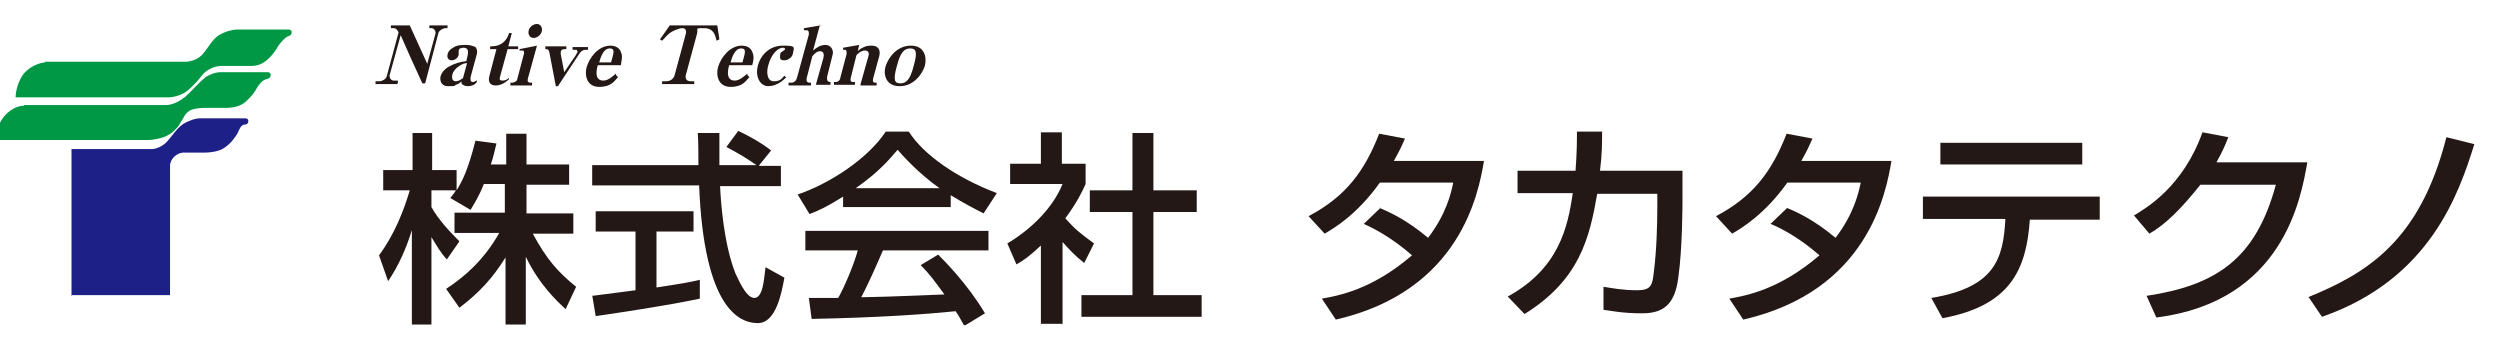
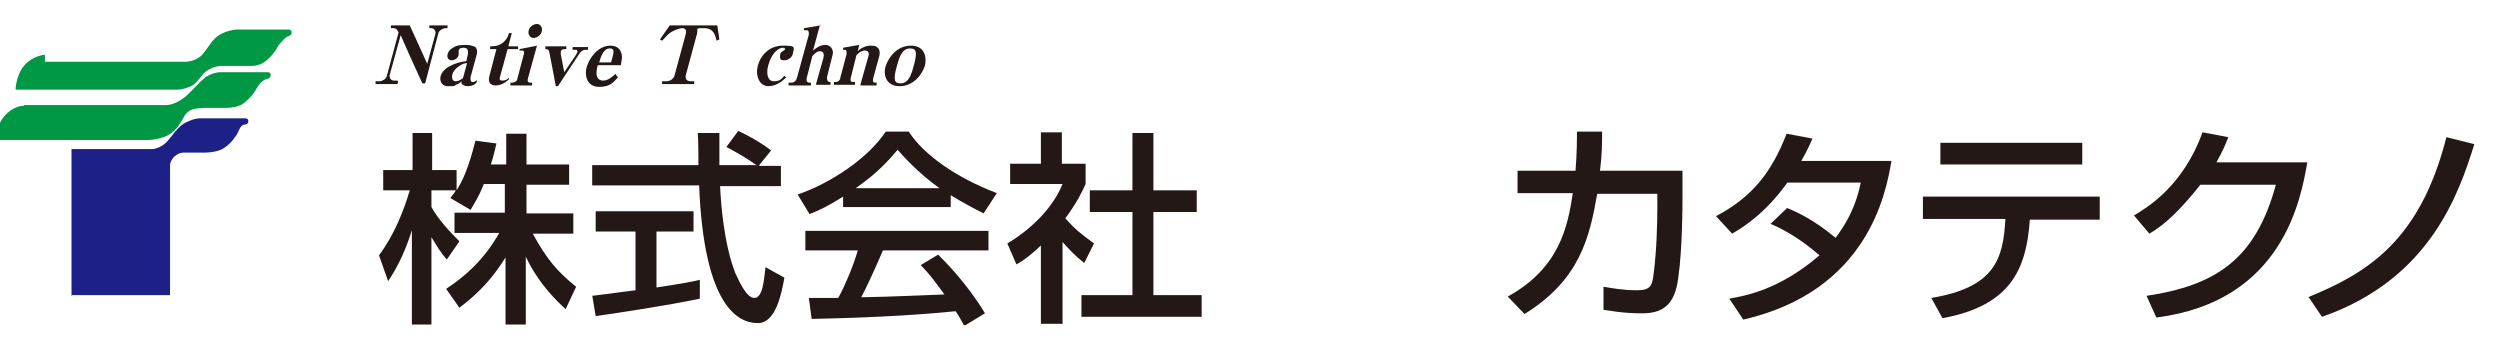
<svg xmlns="http://www.w3.org/2000/svg" id="_レイヤー_2" version="1.1" viewBox="0 0 357.7 48.4">
  <defs>
    <style>
      .st0 {
        fill: #231815;
      }

      .st1 {
        fill: #1d2087;
      }

      .st2 {
        fill: #009844;
      }
    </style>
  </defs>
  <g id="_レイヤー_2-2">
-     <path class="st2" d="M6.43,8.83h20.3s1.3-.1,2.1-.9c.8-.8,1.5-2.3,2.5-2.9s2.1-.8,2.5-.8h7.5s.4,0,.4.4-.3.5-.6.6-1.1,1-1.3,1.3c-.2.4-.8,1.4-1.8,2.2-.8.6-1.5.7-2,.7h-4.3s-.9,0-1.6.4c-.7.3-1.1.8-1.1.8,0,0-.7.9-1.2,1.4s-.7.7-1.2,1.1c-.9.6-2,.8-2.4.8H2.23s0-1.8,1.1-3.3c1.3-1.6,3.1-1.7,3.1-1.7v-.1Z" />
+     <path class="st2" d="M6.43,8.83h20.3s1.3-.1,2.1-.9c.8-.8,1.5-2.3,2.5-2.9s2.1-.8,2.5-.8h7.5s.4,0,.4.4-.3.5-.6.6-1.1,1-1.3,1.3c-.2.4-.8,1.4-1.8,2.2-.8.6-1.5.7-2,.7h-4.3s-.9,0-1.6.4c-.7.3-1.1.8-1.1.8,0,0-.7.9-1.2,1.4c-.9.6-2,.8-2.4.8H2.23s0-1.8,1.1-3.3c1.3-1.6,3.1-1.7,3.1-1.7v-.1Z" />
    <path class="st2" d="M3.43,15.03h20.3s1.2.1,2.8-1.2c.9-.8,2-2.1,2.9-2.8,1-.6,1.7-.7,2.1-.7h6.8s.4,0,.4.4-.3.5-.6.6c-.6.1-1.2.9-1.4,1.3-.2.4-.8,1.3-1.8,2.1-.8.6-2,.7-2.4.7h-3.2s-1,0-1.7.2c-.8.2-1.2.9-1.2.9,0,0-.5.9-.9,1.5-.4.5-.8.9-1.3,1.2-.9.6-2.5.8-2.9.8H-.47s-.2-1.8,1-3.3c1.4-1.7,2.9-1.6,2.9-1.6h0v-.1Z" />
    <path class="st1" d="M10.23,42.33v-21h11.6s1.2-.1,2.1-1.1c.8-.9,1.4-1.9,2.3-2.5,1-.6,1.9-.8,2.3-.8h6.6s.4,0,.4.4-.3.5-.6.5c-.6.1-.8,1.1-1.1,1.5s-.7,1.1-1.7,1.8c-.8.6-2.3.7-2.7.7h-3.2s-.6,0-1.2.5-.7,1.2-.7,1.2v18.7h-14.2l.1.1Z" />
    <path class="st0" d="M56.83,12.03h-3.1v-.4h.6c.3,0,.9-.3,1-.7l1.7-6.3c-.1-.2-.3-.6-.7-.6h-.4v-.4h2.7l2.5,5.5,1.2-4.4c0-.3-.2-.7-.6-.7h-.3v-.4h2.6v.4h-.3c-.3,0-.9.3-1,.7l-1.9,7.2h-.4c-1.8-3.9-2-4.4-3.1-6.9l-1.6,5.8c0,.3.2.7.6.7h.6v.4h-.1v.1Z" />
    <path class="st0" d="M66.13,11.23c-.2.2-.6.4-.9.4-.6,0-.6-.6-.5-1s.5-.9,1-1.2c.4-.3.8-.4,1.1-.4l-.6,2.2h-.1ZM66.83,8.73c-.9.1-1.7.3-2.6.8-.4.2-1,.7-1.2,1.4-.1.5,0,1.4,1.1,1.4s.8,0,1.1-.2c.4-.1.6-.3.8-.5v.3c.2.3.6.4.9.4.7,0,1.1-.3,1.3-.6v-.2h-.1c-.2.2-.4.2-.5.2-.4,0-.3-.5-.3-.7l.9-3.3c.1-.5,0-.7-.2-1-.2-.1-.7-.3-1.3-.3s-1.4,0-1.9.4c-.6.3-.8.8-.8,1-.1.5.2.8.6.8s.9-.3,1-.8v-.6c0-.3.4-.4.7-.4.6,0,.7.4.6,1l-.2.9h.1Z" />
    <path class="st0" d="M70.13,7.03v-.4c.5,0,1.1,0,1.8-.5.6-.5.8-1,.9-1.4h.4l-.5,1.9h1.4v.4h-1.5l-1.1,4c-.1.4,0,.5.4.5s.7-.2.9-.4v.2c-.6.6-1.3.9-1.9.9s-1.2-.3-.9-1.4l1-3.8h-.9Z" />
    <path class="st0" d="M76.33,5.43c.5,0,1.1-.4,1.2-1,.1-.5-.2-1-.7-1s-1.1.4-1.2,1c-.1.5.2,1,.7,1ZM74.33,6.93v.3h.4c.3,0,.3.3.2.6l-.9,3.4c0,.4-.5.6-.7.6h-.3v.4h3.1v-.4h-.2c-.4,0-.5-.2-.4-.6l1.3-4.7-2.5.5h0v-.1Z" />
    <path class="st0" d="M79.83,12.33h-.3l-.9-4.7c-.1-.6-.3-.6-.6-.6v-.4h3v.4c-.5,0-.7,0-.8.4v.3l.5,2.6,1.7-2.5c0-.1.2-.3.2-.4,0,0,0-.3-.2-.3h-.5v-.4h2.2v.4h-.4c-.3,0-.6.2-.8.5l-3.1,4.7h0Z" />
    <path class="st0" d="M85.73,8.93c.2-.7.6-2,1.5-2s.5.8.2,2h-1.7ZM88.13,10.53c-.5.4-1.1,1-1.8,1-1.3,0-1-1.5-.8-2.2h3.3c.1-.7.3-1.3,0-1.9-.2-.6-.8-.9-1.5-.9-1.7,0-3,1.7-3.4,3.1-.3,1.1,0,2.8,1.8,2.8s2.2-.9,2.7-1.4l-.3-.3h0v-.2Z" />
    <path class="st0" d="M99.33,12.03h-4.6v-.4h.6c.6,0,1.1-.4,1.2-.9l1.6-5.9c.1-.4,0-.8-.5-.8s-1.4.4-1.8.7c-.4.3-.6.6-1.1,1.1l-.3-.2,1.4-2h6.8l.3,2-.4.2c-.2-.8-.4-1.8-1.8-1.8s-.8,0-1,.8l-1.6,5.9c-.1.4,0,.9.7.9h.5s0,.4,0,.4Z" />
-     <path class="st0" d="M104.53,8.93c.2-.7.6-2,1.5-2s.5.8.2,2h-1.7ZM106.93,10.53c-.5.4-1.1,1-1.8,1-1.3,0-1-1.5-.8-2.2h3.3c.2-.7.3-1.3,0-1.9-.2-.6-.8-.9-1.5-.9-1.7,0-3,1.7-3.4,3.1-.3,1.1,0,2.8,1.8,2.8s2.2-.9,2.7-1.4l-.3-.3v-.2Z" />
    <path class="st0" d="M112.53,11.03c-.5.5-1.4,1.3-2.6,1.3s-1.9-1.4-1.5-2.9c.4-1.6,1.7-2.9,3.6-2.9s1.6.2,1.4,1.2c-.1.5-.7.9-1.2.9s-.7-.1-.6-.8c0-.4.3-.4.5-.6,0,0,.2-.1.2-.2s-.1-.2-.3-.2c-.8,0-1.7,1-2.1,2.5-.3,1-.2,2.3.8,2.3s1.2-.5,1.5-.8l.2.2h.1Z" />
    <path class="st0" d="M117.33,3.53l-1,3.7c.6-.5,1.1-.8,1.8-.8s1.2.7,1,1.4l-.8,3.2c0,.4,0,.7.5.7v.4h-2.1l1.1-3.9c.1-.5,0-.9-.5-.9s-.8.4-1.1.7l-.8,3.1c-.1.4,0,.7.4.7h.2v.4h-3.2v-.4h.4c.4,0,.7-.3.8-.7l1.7-6.2c0-.3,0-.6-.3-.6h-.4v-.3l2.4-.4h0l-.1-.1Z" />
    <path class="st0" d="M123.13,12.03l1.1-3.9c.2-.6,0-.9-.5-.9s-1.1.5-1.2.7l-.8,3.2c-.1.4,0,.6.3.6h.3v.4h-3v-.4h.3c.3,0,.6-.3.6-.6l.9-3.4c0-.4,0-.6-.2-.6h-.3v-.3l2.3-.4-.2.9c.2-.2.4-.4.9-.6.4-.2.8-.2,1.1-.2.7,0,1.3.4,1.1,1.4l-.9,3.3c-.1.4,0,.6.3.6h.2v.4h-2.3v-.2Z" />
    <path class="st0" d="M130.73,9.43c-.5,2-1.1,2.5-1.9,2.5s-1.1-.4-.5-2.5c.5-2,1.1-2.5,1.9-2.5s1.1.4.5,2.5h0ZM132.33,9.43c.3-1.2,0-2.9-2-2.9s-3.2,1.7-3.6,2.9,0,2.9,2,2.9,3.2-1.7,3.6-2.9Z" />
    <path class="st0" d="M69.23,26.33c-.8,2-1.4,2.8-1.9,3.7l-2.9-1.7c.2-.3.6-.7.8-1.1h-3.5v2.4c1,1.8,2.6,3.5,4,4.9l-1.8,2.6c-.9-1-1.4-1.9-2.2-3.2v12.5h-2.8v-13.5c-.8,2.6-1.9,5.1-3.4,7.3l-1.3-3.7c2.3-3.1,3.6-6.6,4.4-9.3h-3.8v-2.9h4.2v-5.3h2.8v5.3h3.5v2.9c.8-1.3,1.6-2.8,2.7-7.1l3,.4c-.2.8-.4,1.8-.8,3h2.2v-4.4h2.9v4.4h6.1v2.9h-6.1v4.1h6.7v2.9h-5.8c2,3.7,3.6,5.5,6.2,7.6l-1.5,3.2c-1.1-1-3.8-3.5-5.7-7.5v9.7h-2.9v-9.6c-1.8,2.9-3.7,5-6.6,7.2l-1.9-2.7c2.6-1.7,5.4-4.1,7.6-8h-6.4v-2.9h7.2v-4.1h-3.2.2Z" />
    <path class="st0" d="M108.63,23.73h3.1v2.9h-8.7c.1,2.2.5,8.2,2.2,12.5.2.3,1.4,3.5,2.7,3.5s1.4-3,1.6-4.4l2.7,1.5c-.4,2.2-1.2,6.5-3.8,6.5s-7.7-2-8.4-19.7h-15.3v-2.9h15.2c0-.6,0-3.9-.1-4.6h3.1v4.6h5.3c-1.4-1-2.6-1.7-4.3-2.6l1.7-2.3c1.5.7,3.3,1.7,4.7,2.8l-1.7,2.1h0v.1ZM84.73,42.33c1.6-.2,5.5-.7,6.2-.8v-8.4h-5.7v-2.9h14v2.9h-5.3v8c3.3-.5,5.1-.8,6.2-1.1v2.7c-4.7,1-11.5,2-14.9,2.5l-.5-3h0v.1Z" />
    <path class="st0" d="M120.63,28.13c-2.2,1.4-3.5,2-4.8,2.5l-1.7-2.8c4.7-1.6,10.1-5.2,12.6-9h3.3c2.1,3.3,6.8,6.6,12.6,8.8l-1.9,2.9c-1.2-.6-2.9-1.5-4.7-2.6v1.7h-15.4v-1.6h0v.1ZM137.93,46.53c-.4-.6-.5-1-1.2-2-4,.4-10.5.9-20.6,1.1l-.4-3h4.2c.8-1.4,2.2-4.6,2.8-6.8h-7.5v-2.8h26.2v2.8h-15.1c-1,2.3-2.1,4.8-3.1,6.7,5.4-.1,6-.2,11.9-.4-1.4-1.9-2.1-2.9-3.4-4.2l2.5-1.5c.9.9,4.2,4.2,6.7,8.4l-2.8,1.7h-.2ZM134.43,26.93c-3.1-2.2-5.3-4.7-6-5.5-1.2,1.4-2.7,3.2-6,5.5h12Z" />
    <path class="st0" d="M151.93,46.33h-3v-11.2c-1.7,1.6-2.6,2.2-3.5,2.7l-1.3-3c3.7-2.2,6.6-5.3,7.9-8.5h-7.5v-2.9h4.4v-4.5h3v4.5h3.4v2.9c-.5,1.1-1.2,2.6-2.9,4.9,1.5,1.7,2.2,2.2,4.1,3.6l-1.4,2.8c-1.4-1.1-2.1-1.9-3.1-3v11.8h0l-.1-.1ZM161.93,19.03h3.1v8.2h6.2v3.1h-6.2v11.9h6.9v3.1h-17.2v-3.1h7.3v-11.9h-6.1v-3.1h6.1v-8.2h-.1Z" />
-     <path class="st0" d="M197.33,29.73c1.2.5,3.8,1.6,7,4.3,2.6-3.4,3.3-6.4,3.6-7.9h-10.5c-3.2,4.5-6.5,6.5-7.9,7.3l-2.3-2.5c5.3-2.8,8-6.4,10.1-11.8l3.7.7c-.4.9-.7,1.6-1.6,3.2h12.9c-.8,4.7-3.4,18.6-21.2,22.7l-2-3c2.2-.4,7.1-1.2,12.9-6.2-3.1-2.7-5.6-3.9-6.9-4.5l2.4-2.3h-.2Z" />
    <path class="st0" d="M240.73,24.63v4c0,.5,0,6.9-.6,11.1-.5,4-2.3,5.1-5.2,5.1s-4.6-.4-5.5-.5v-3.3c1.2.2,2.8.5,4.8.5s2.2-.7,2.4-2.6c.4-3.1.5-6.9.5-9.3v-1.9h-8.6c-1.1,6.3-2.5,12.3-10.4,17.2l-2.4-2.5c7.3-4,8.6-9.9,9.3-14.8h-7.9v-3.2h8.3c.2-2.7.2-4.4.2-5.6h3.6c0,1.5,0,3.3-.3,5.6h11.8v.2Z" />
    <path class="st0" d="M255.63,29.73c1.2.5,3.8,1.6,7,4.3,2.6-3.4,3.3-6.4,3.6-7.9h-10.5c-3.2,4.5-6.5,6.5-7.9,7.3l-2.3-2.5c5.3-2.8,8-6.4,10.1-11.8l3.7.7c-.4.9-.7,1.6-1.6,3.2h12.9c-.8,4.7-3.4,18.6-21.2,22.7l-2-3c2.2-.4,7.1-1.2,12.9-6.2-3.1-2.7-5.6-3.9-7-4.5l2.4-2.3h-.1Z" />
    <path class="st0" d="M300.43,28.23v3.2h-10c-.5,7.2-2.8,12.3-12.5,14.1l-1.6-2.9c9.1-1.5,10.3-5.6,10.6-11.3h-11.8v-3.2h25.3v.1ZM297.93,20.43v3.1h-20.3v-3.1h20.3Z" />
    <path class="st0" d="M330.13,23.23c-.9,5.1-3.4,19.9-21.6,22.2l-1.4-3.1c9.9-1.5,15.6-5.2,18.5-15.9h-10.8c-2.7,3.4-5,5.7-7.3,7l-2.2-2.6c1.8-1.1,7-4.1,9.8-11.9l3.7.7c-.4,1-.7,1.8-1.7,3.6h13Z" />
    <path class="st0" d="M330.23,42.53c8.3-3.4,16-7.9,19.8-22.9l4,1c-2.2,7-6.3,19.3-21.8,24.7l-1.9-2.8h-.1Z" />
  </g>
</svg>